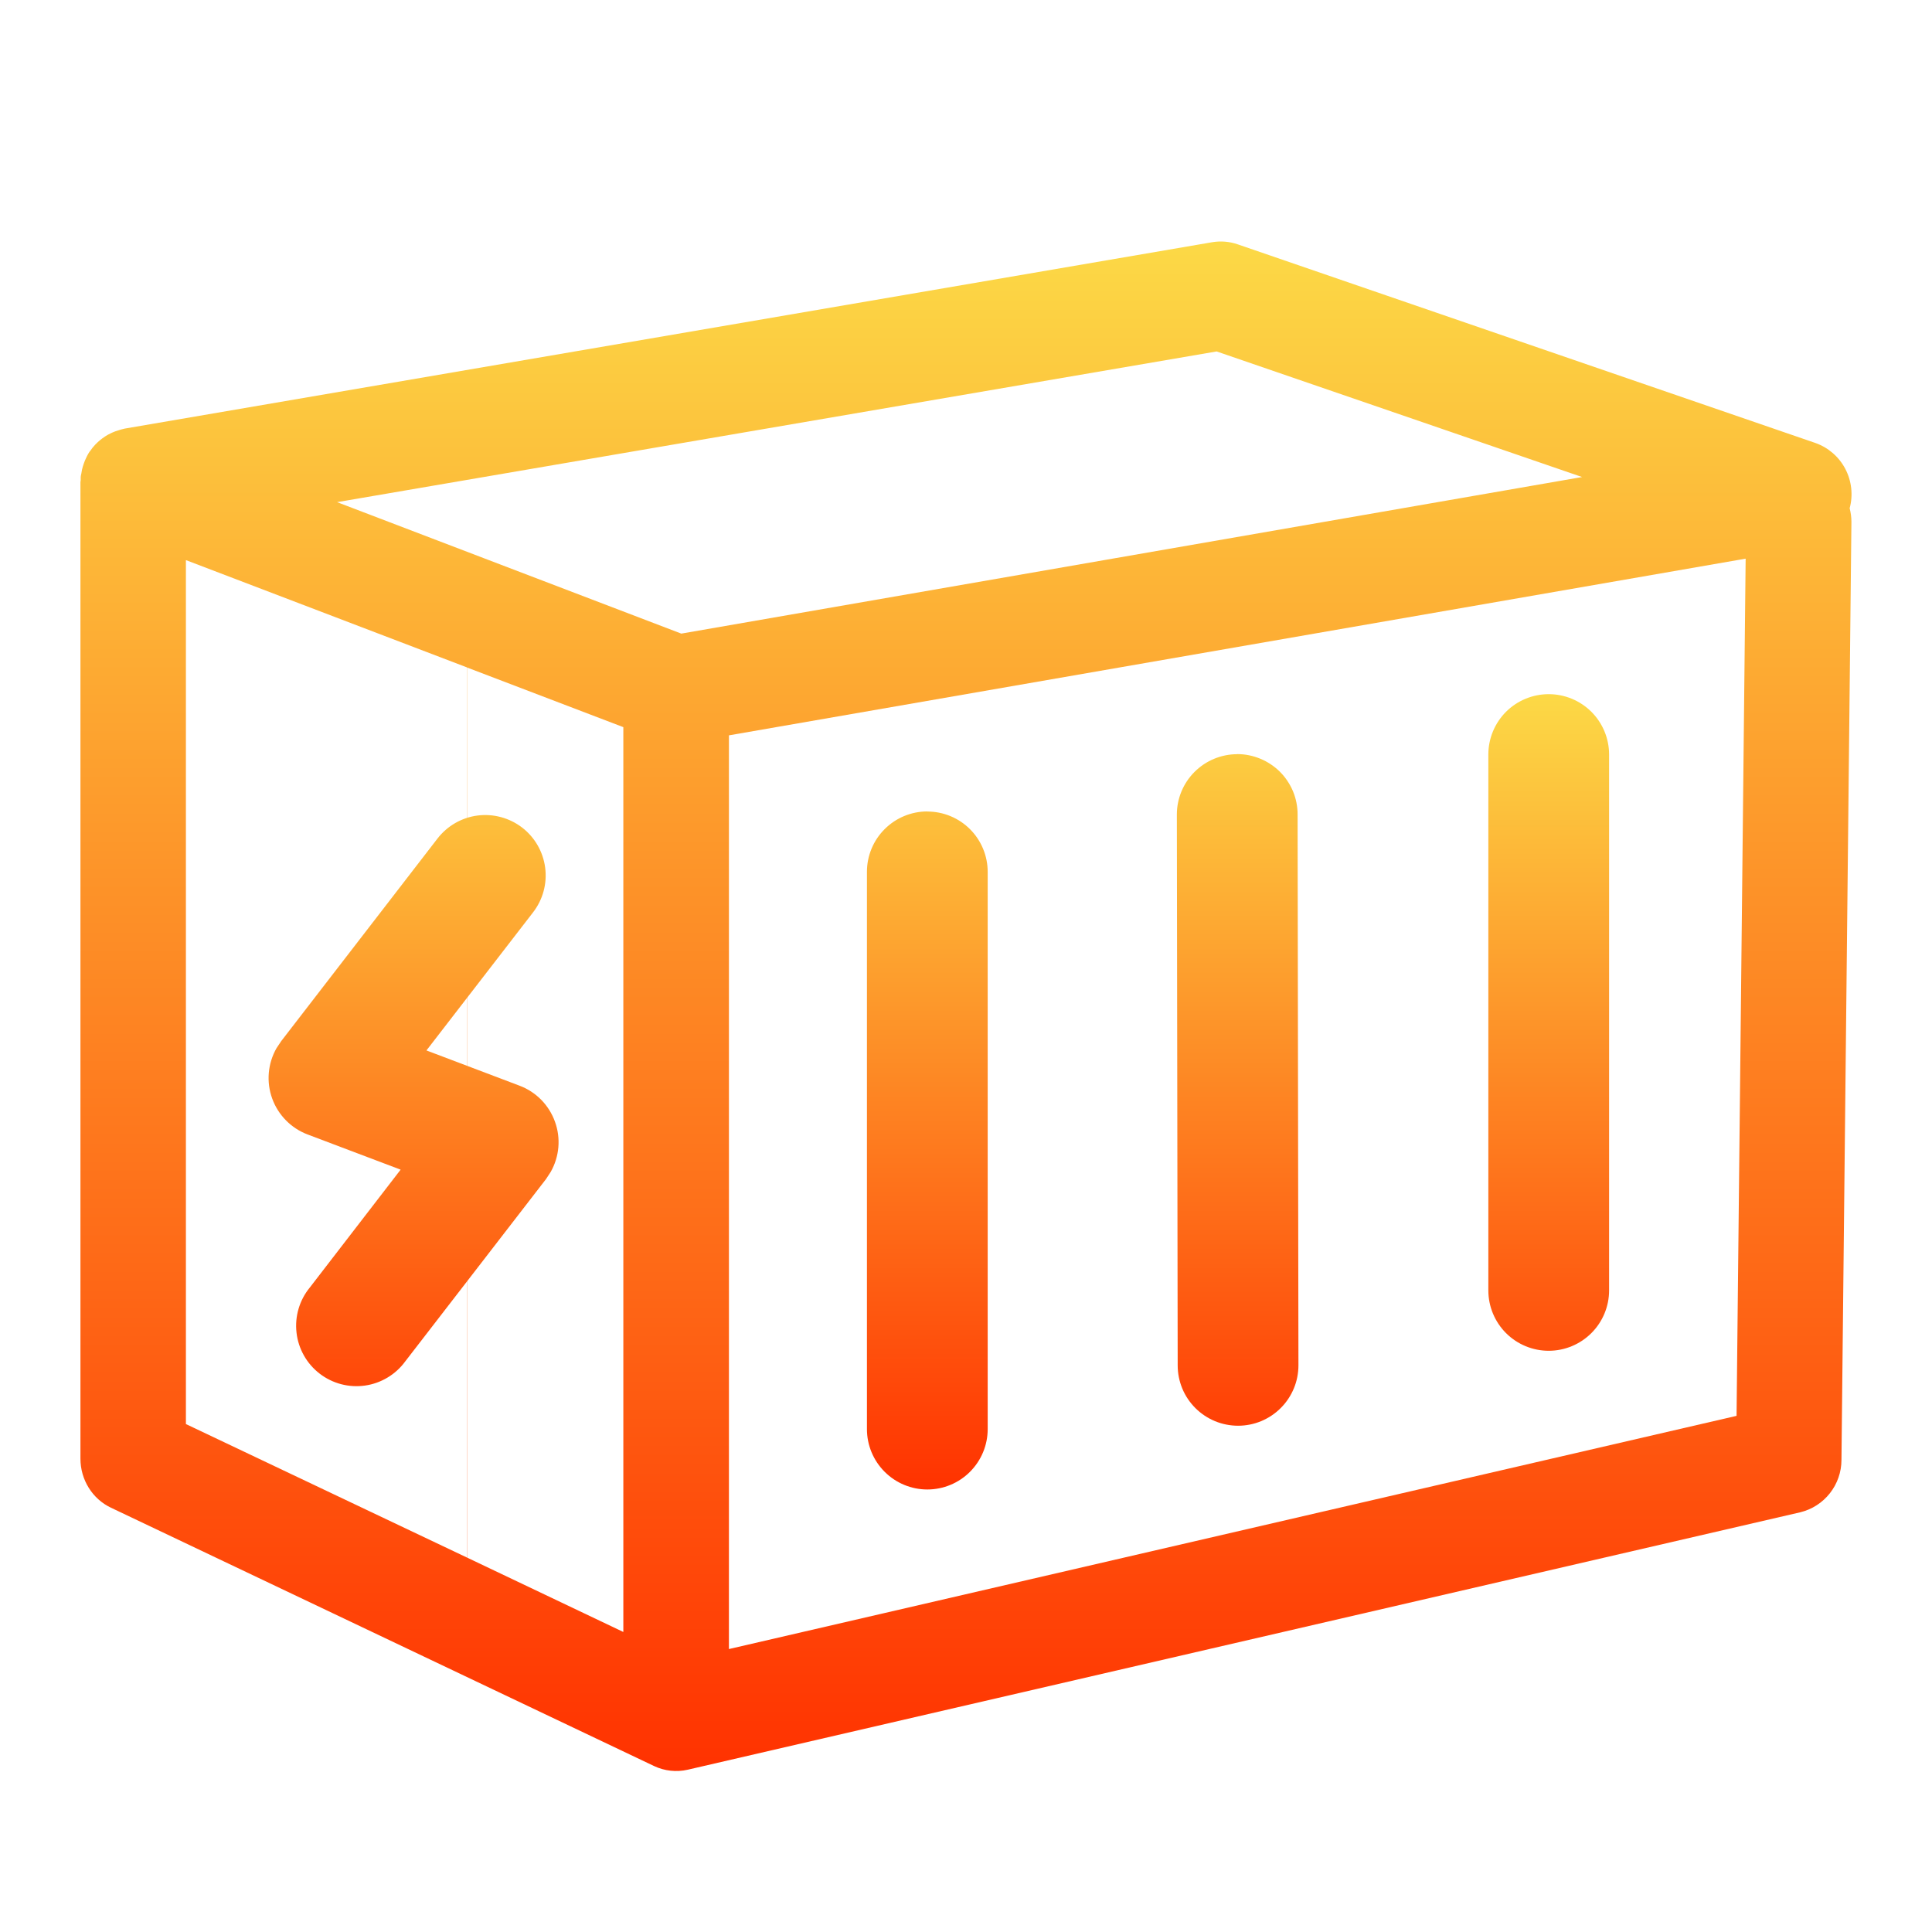
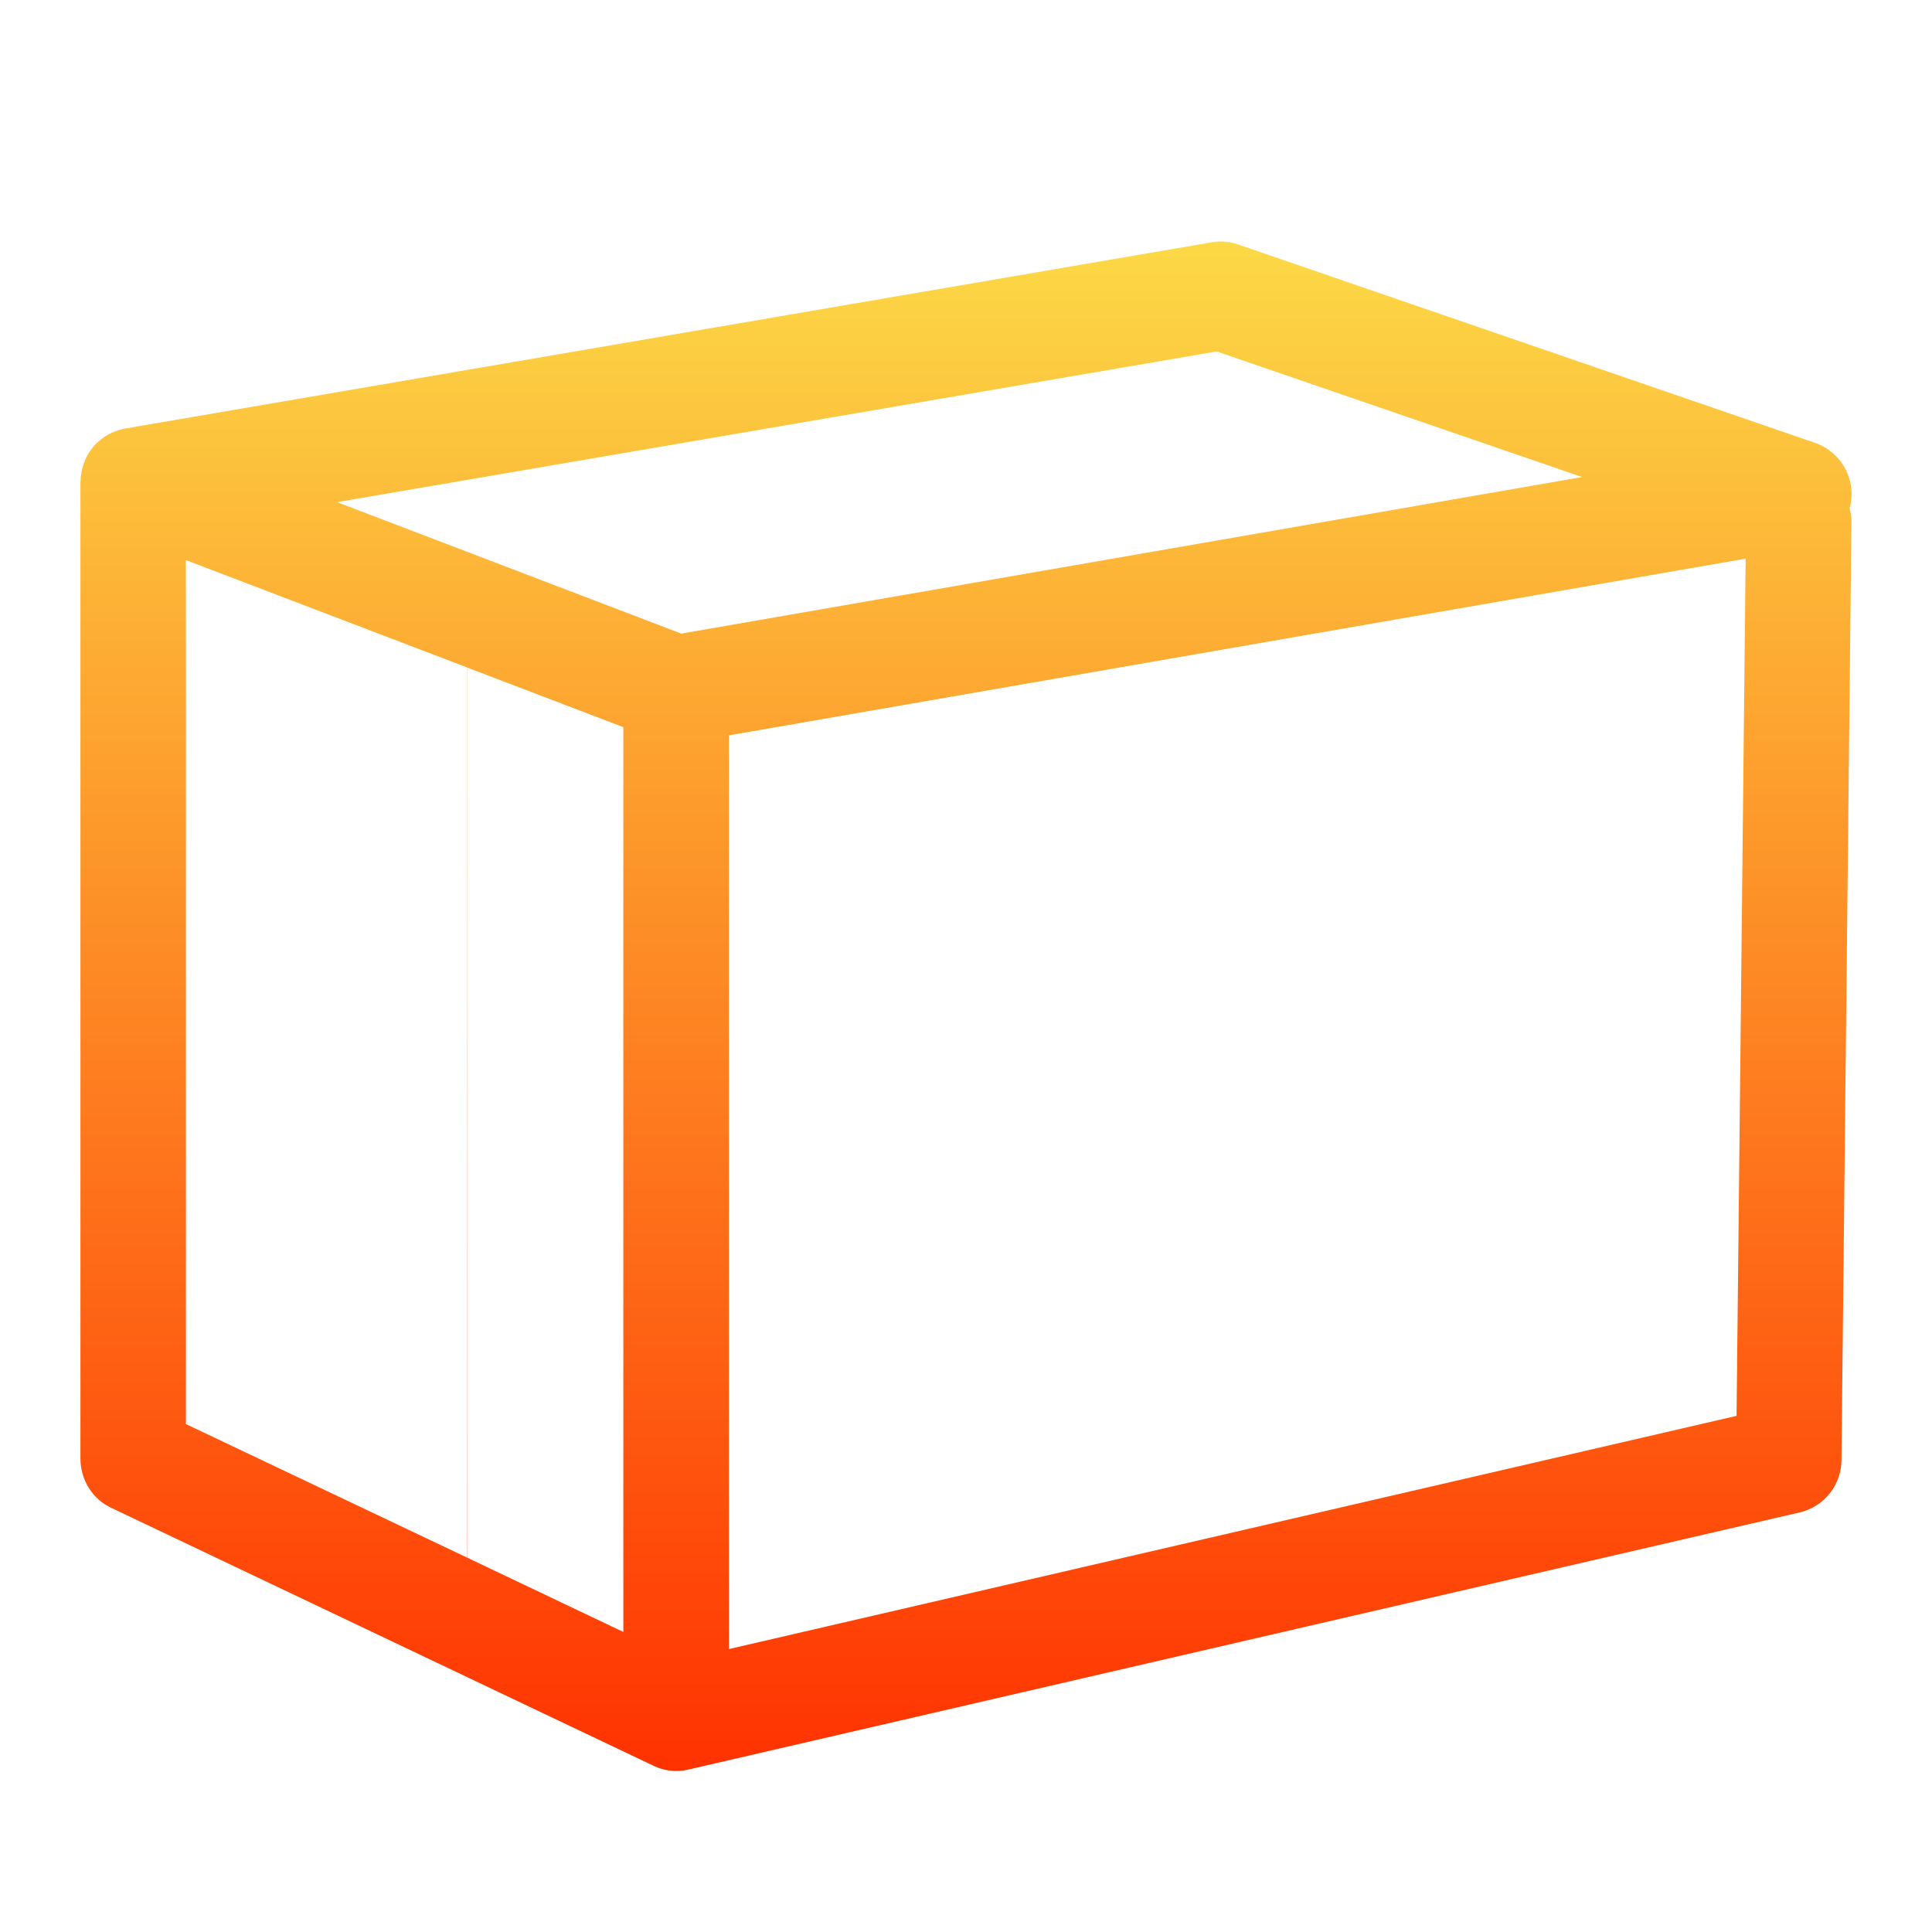
<svg xmlns="http://www.w3.org/2000/svg" width="44" height="44" viewBox="0 0 44 44" fill="none">
-   <path d="M42.125 11.574C42.206 11.274 42.17 10.954 42.026 10.679C41.882 10.404 41.639 10.193 41.346 10.089L28.186 5.564C28.001 5.5 27.802 5.484 27.609 5.516L2.835 9.762L2.813 9.768C2.784 9.773 2.758 9.783 2.73 9.79C2.658 9.81 2.587 9.836 2.52 9.869C2.48 9.888 2.441 9.909 2.404 9.933L2.334 9.981C2.296 10.009 2.259 10.04 2.224 10.072L2.171 10.124C2.128 10.169 2.089 10.218 2.054 10.27L2.036 10.292C1.996 10.354 1.963 10.419 1.935 10.487L1.909 10.556C1.892 10.603 1.878 10.651 1.867 10.699C1.86 10.729 1.856 10.756 1.852 10.786C1.847 10.811 1.839 10.837 1.838 10.864V10.934C1.838 10.95 1.832 10.965 1.832 10.982V33.22C1.832 33.7 2.103 34.137 2.529 34.338L14.895 40.22C15.133 40.333 15.404 40.363 15.663 40.304L41.001 34.441C41.268 34.376 41.505 34.223 41.675 34.007C41.845 33.791 41.938 33.524 41.938 33.249L42.165 11.887C42.165 11.782 42.151 11.677 42.125 11.576V11.574ZM27.708 8.004L36.031 10.864L15.516 14.43L7.677 11.436L27.708 8.004ZM14.196 16.561V37.167L10.637 35.473V15.202L14.198 16.561H14.196ZM4.234 12.756L10.641 15.202V35.475L4.234 32.432V12.755V12.756ZM16.601 37.556V16.747L39.756 12.723L39.549 32.245L16.601 37.556Z" fill="url(#paint0_linear_7_10218)" />
-   <path d="M9.963 19.098C10.186 18.809 10.514 18.62 10.876 18.573C11.238 18.527 11.603 18.626 11.892 18.848C12.181 19.071 12.369 19.399 12.416 19.761C12.463 20.123 12.364 20.488 12.141 20.777L9.712 23.923L11.833 24.726C12.019 24.796 12.187 24.906 12.326 25.047C12.465 25.189 12.572 25.359 12.639 25.546C12.707 25.733 12.733 25.931 12.716 26.129C12.699 26.327 12.639 26.519 12.541 26.691L12.435 26.853L9.232 31.001C9.124 31.15 8.987 31.276 8.829 31.371C8.672 31.466 8.497 31.529 8.315 31.555C8.133 31.581 7.947 31.571 7.769 31.524C7.591 31.477 7.424 31.395 7.279 31.283C7.133 31.17 7.011 31.03 6.921 30.869C6.831 30.709 6.773 30.532 6.753 30.349C6.732 30.167 6.748 29.982 6.8 29.805C6.852 29.629 6.939 29.464 7.056 29.322L9.124 26.638L7.006 25.837C6.82 25.767 6.652 25.657 6.513 25.516C6.373 25.374 6.266 25.204 6.199 25.018C6.131 24.831 6.105 24.632 6.122 24.434C6.139 24.236 6.199 24.044 6.297 23.872L6.405 23.71L9.963 19.098ZM21.119 18.482C21.484 18.482 21.834 18.627 22.091 18.884C22.349 19.142 22.494 19.492 22.494 19.857V32.547C22.494 32.912 22.349 33.261 22.091 33.519C21.834 33.777 21.484 33.922 21.119 33.922C20.754 33.922 20.405 33.777 20.147 33.519C19.889 33.261 19.744 32.912 19.744 32.547V19.855C19.744 19.49 19.889 19.14 20.147 18.883C20.405 18.625 20.754 18.48 21.119 18.48V18.482ZM28.176 17.174C28.356 17.174 28.535 17.21 28.702 17.279C28.869 17.348 29.021 17.449 29.149 17.576C29.277 17.704 29.378 17.856 29.448 18.023C29.517 18.19 29.552 18.369 29.552 18.549L29.571 31.093C29.571 31.274 29.536 31.453 29.467 31.619C29.398 31.786 29.297 31.938 29.169 32.066C29.042 32.194 28.89 32.295 28.724 32.365C28.557 32.434 28.378 32.47 28.198 32.47C28.017 32.47 27.838 32.435 27.671 32.366C27.504 32.297 27.353 32.196 27.225 32.069C27.097 31.941 26.995 31.79 26.926 31.623C26.857 31.456 26.821 31.277 26.821 31.097L26.802 18.551C26.802 18.187 26.947 17.837 27.204 17.58C27.462 17.322 27.811 17.177 28.176 17.176V17.174ZM35.271 15.809C35.635 15.809 35.985 15.954 36.243 16.211C36.501 16.469 36.646 16.819 36.646 17.184V29.388C36.646 29.753 36.501 30.102 36.243 30.36C35.985 30.618 35.635 30.763 35.271 30.763C34.906 30.763 34.556 30.618 34.298 30.36C34.041 30.102 33.896 29.753 33.896 29.388V17.184C33.896 16.819 34.041 16.469 34.298 16.211C34.556 15.954 34.906 15.809 35.271 15.809Z" fill="url(#paint1_linear_7_10218)" />
+   <path d="M42.125 11.574C42.206 11.274 42.17 10.954 42.026 10.679C41.882 10.404 41.639 10.193 41.346 10.089L28.186 5.564C28.001 5.5 27.802 5.484 27.609 5.516L2.835 9.762C2.784 9.773 2.758 9.783 2.73 9.79C2.658 9.81 2.587 9.836 2.52 9.869C2.48 9.888 2.441 9.909 2.404 9.933L2.334 9.981C2.296 10.009 2.259 10.04 2.224 10.072L2.171 10.124C2.128 10.169 2.089 10.218 2.054 10.27L2.036 10.292C1.996 10.354 1.963 10.419 1.935 10.487L1.909 10.556C1.892 10.603 1.878 10.651 1.867 10.699C1.86 10.729 1.856 10.756 1.852 10.786C1.847 10.811 1.839 10.837 1.838 10.864V10.934C1.838 10.95 1.832 10.965 1.832 10.982V33.22C1.832 33.7 2.103 34.137 2.529 34.338L14.895 40.22C15.133 40.333 15.404 40.363 15.663 40.304L41.001 34.441C41.268 34.376 41.505 34.223 41.675 34.007C41.845 33.791 41.938 33.524 41.938 33.249L42.165 11.887C42.165 11.782 42.151 11.677 42.125 11.576V11.574ZM27.708 8.004L36.031 10.864L15.516 14.43L7.677 11.436L27.708 8.004ZM14.196 16.561V37.167L10.637 35.473V15.202L14.198 16.561H14.196ZM4.234 12.756L10.641 15.202V35.475L4.234 32.432V12.755V12.756ZM16.601 37.556V16.747L39.756 12.723L39.549 32.245L16.601 37.556Z" fill="url(#paint0_linear_7_10218)" />
  <defs>
    <linearGradient id="paint0_linear_7_10218" x1="22" y1="5.5" x2="22" y2="40.333" gradientUnits="userSpaceOnUse">
      <stop stop-color="#FCD946" />
      <stop offset="1" stop-color="#FF3200" />
    </linearGradient>
    <linearGradient id="paint1_linear_7_10218" x1="21.381" y1="15.809" x2="21.381" y2="33.922" gradientUnits="userSpaceOnUse">
      <stop stop-color="#FCD946" />
      <stop offset="1" stop-color="#FF3200" />
    </linearGradient>
  </defs>
</svg>